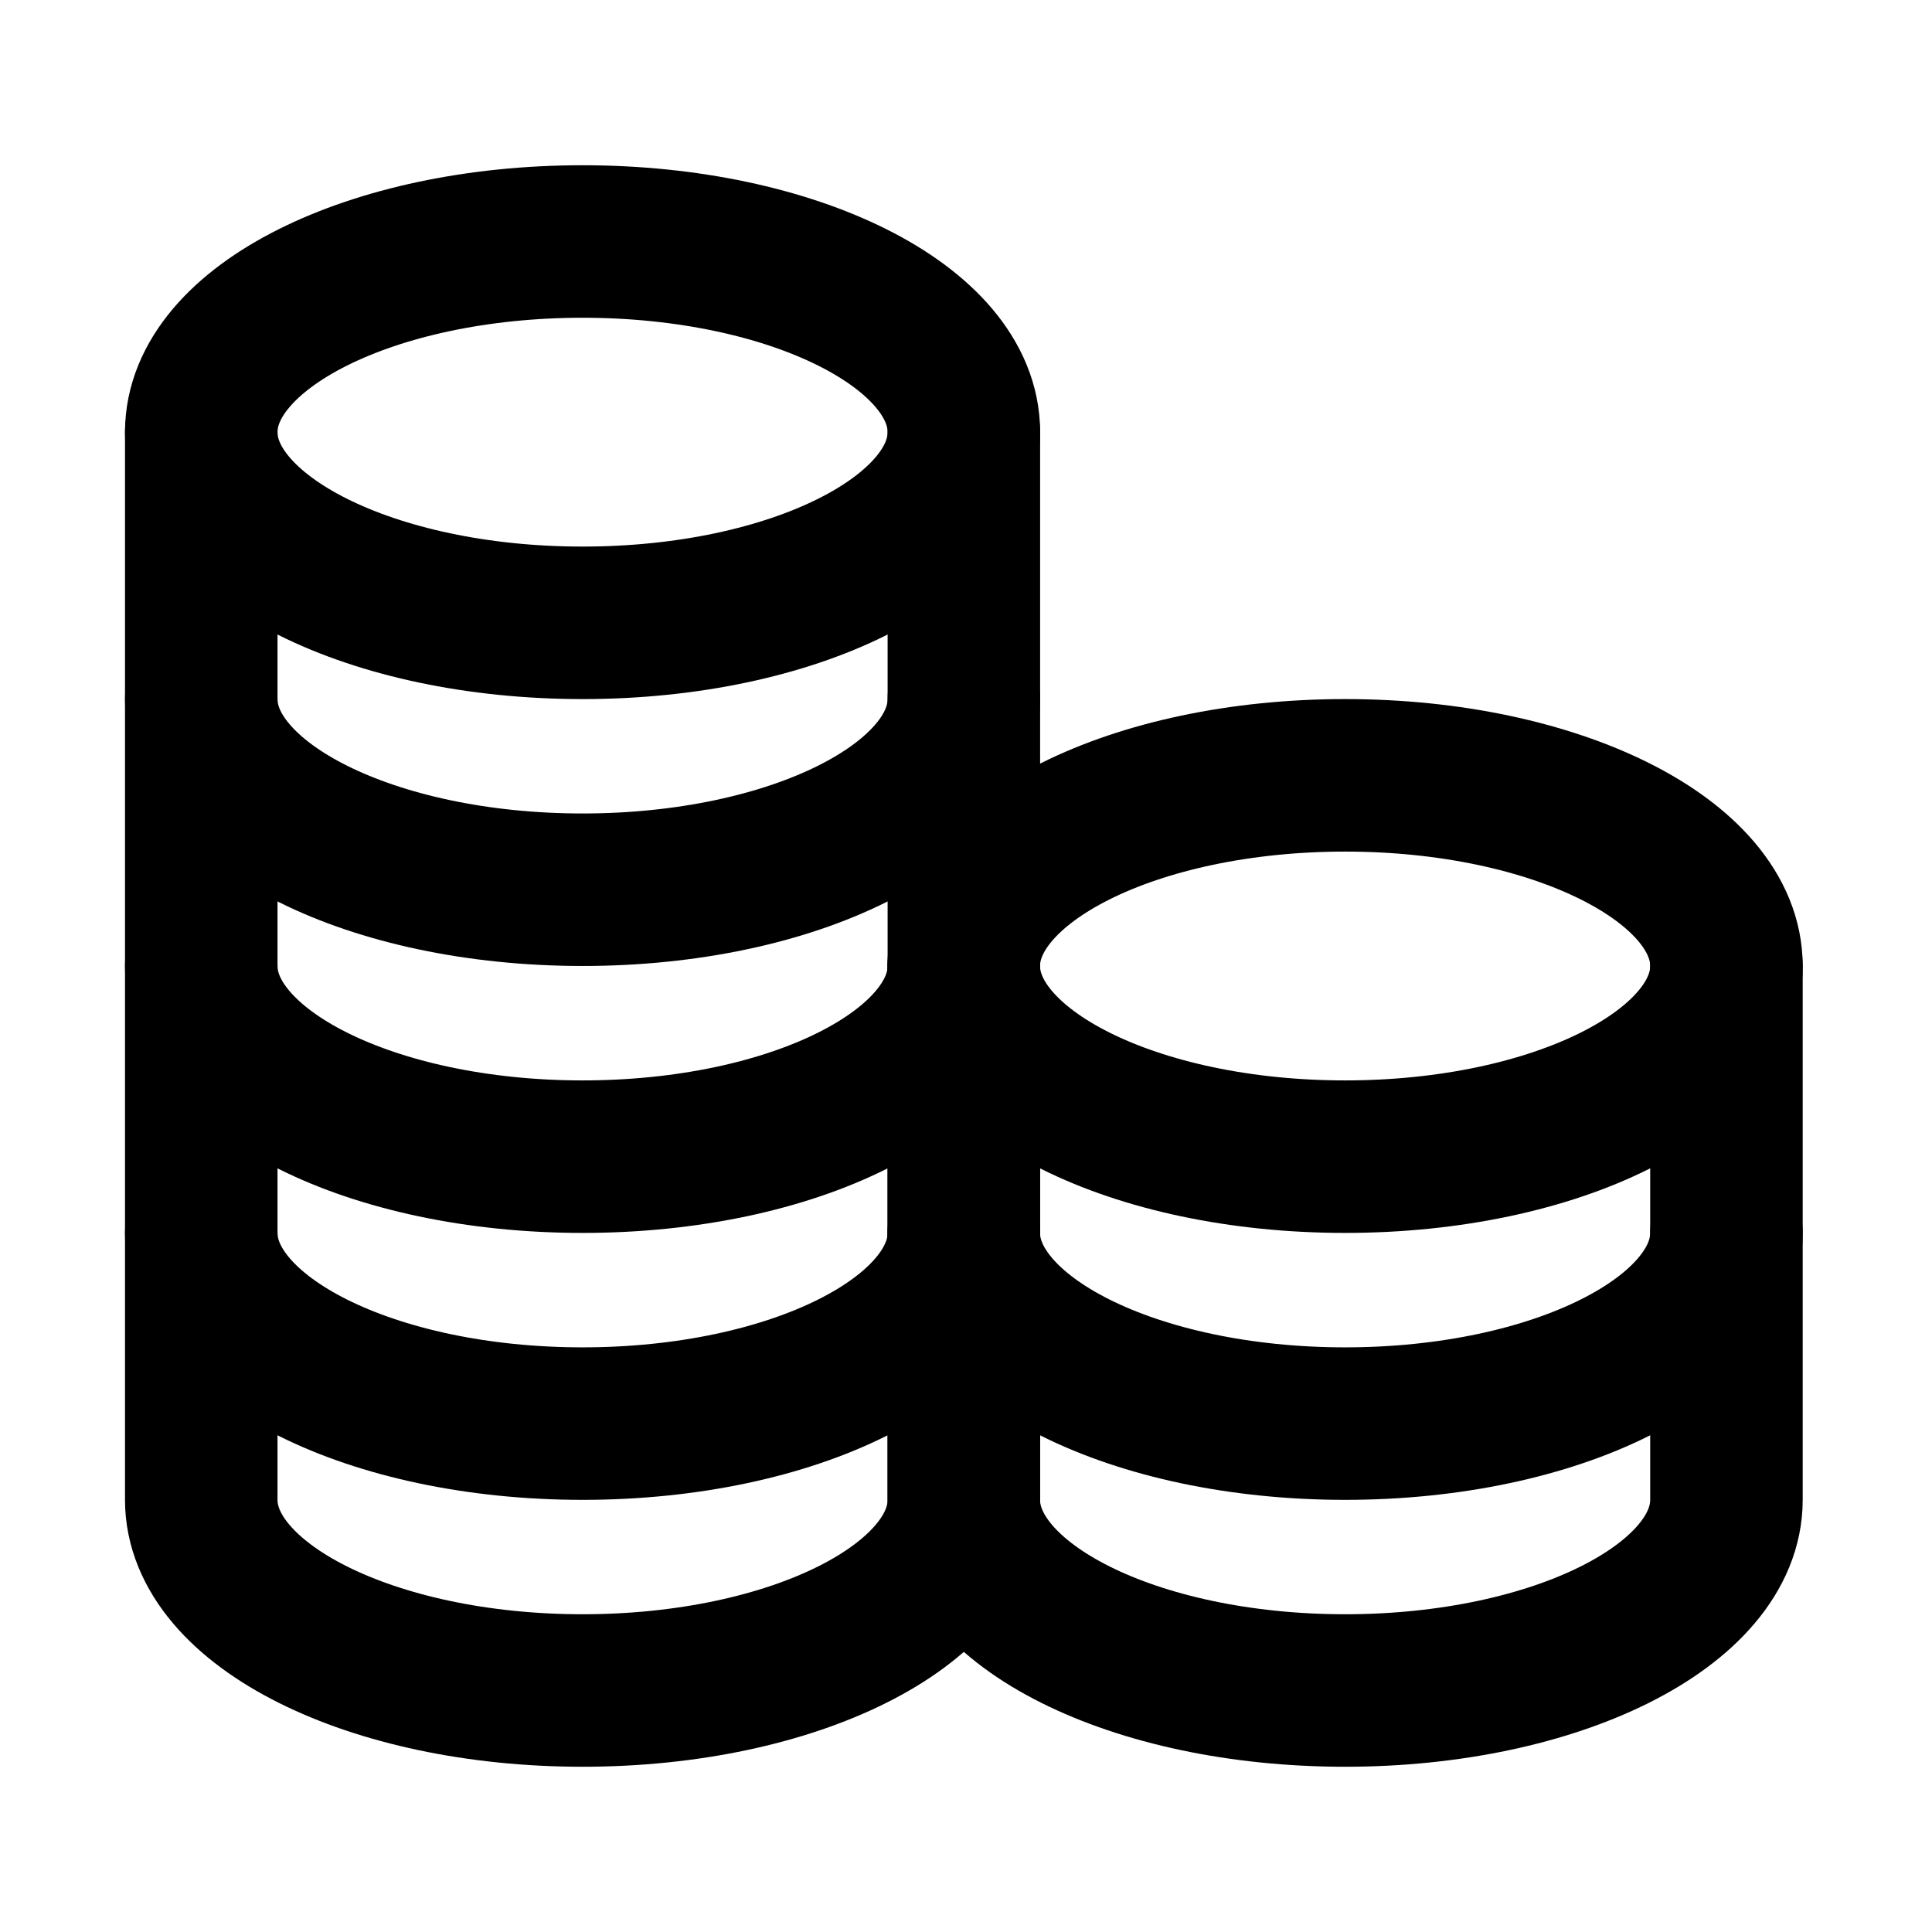
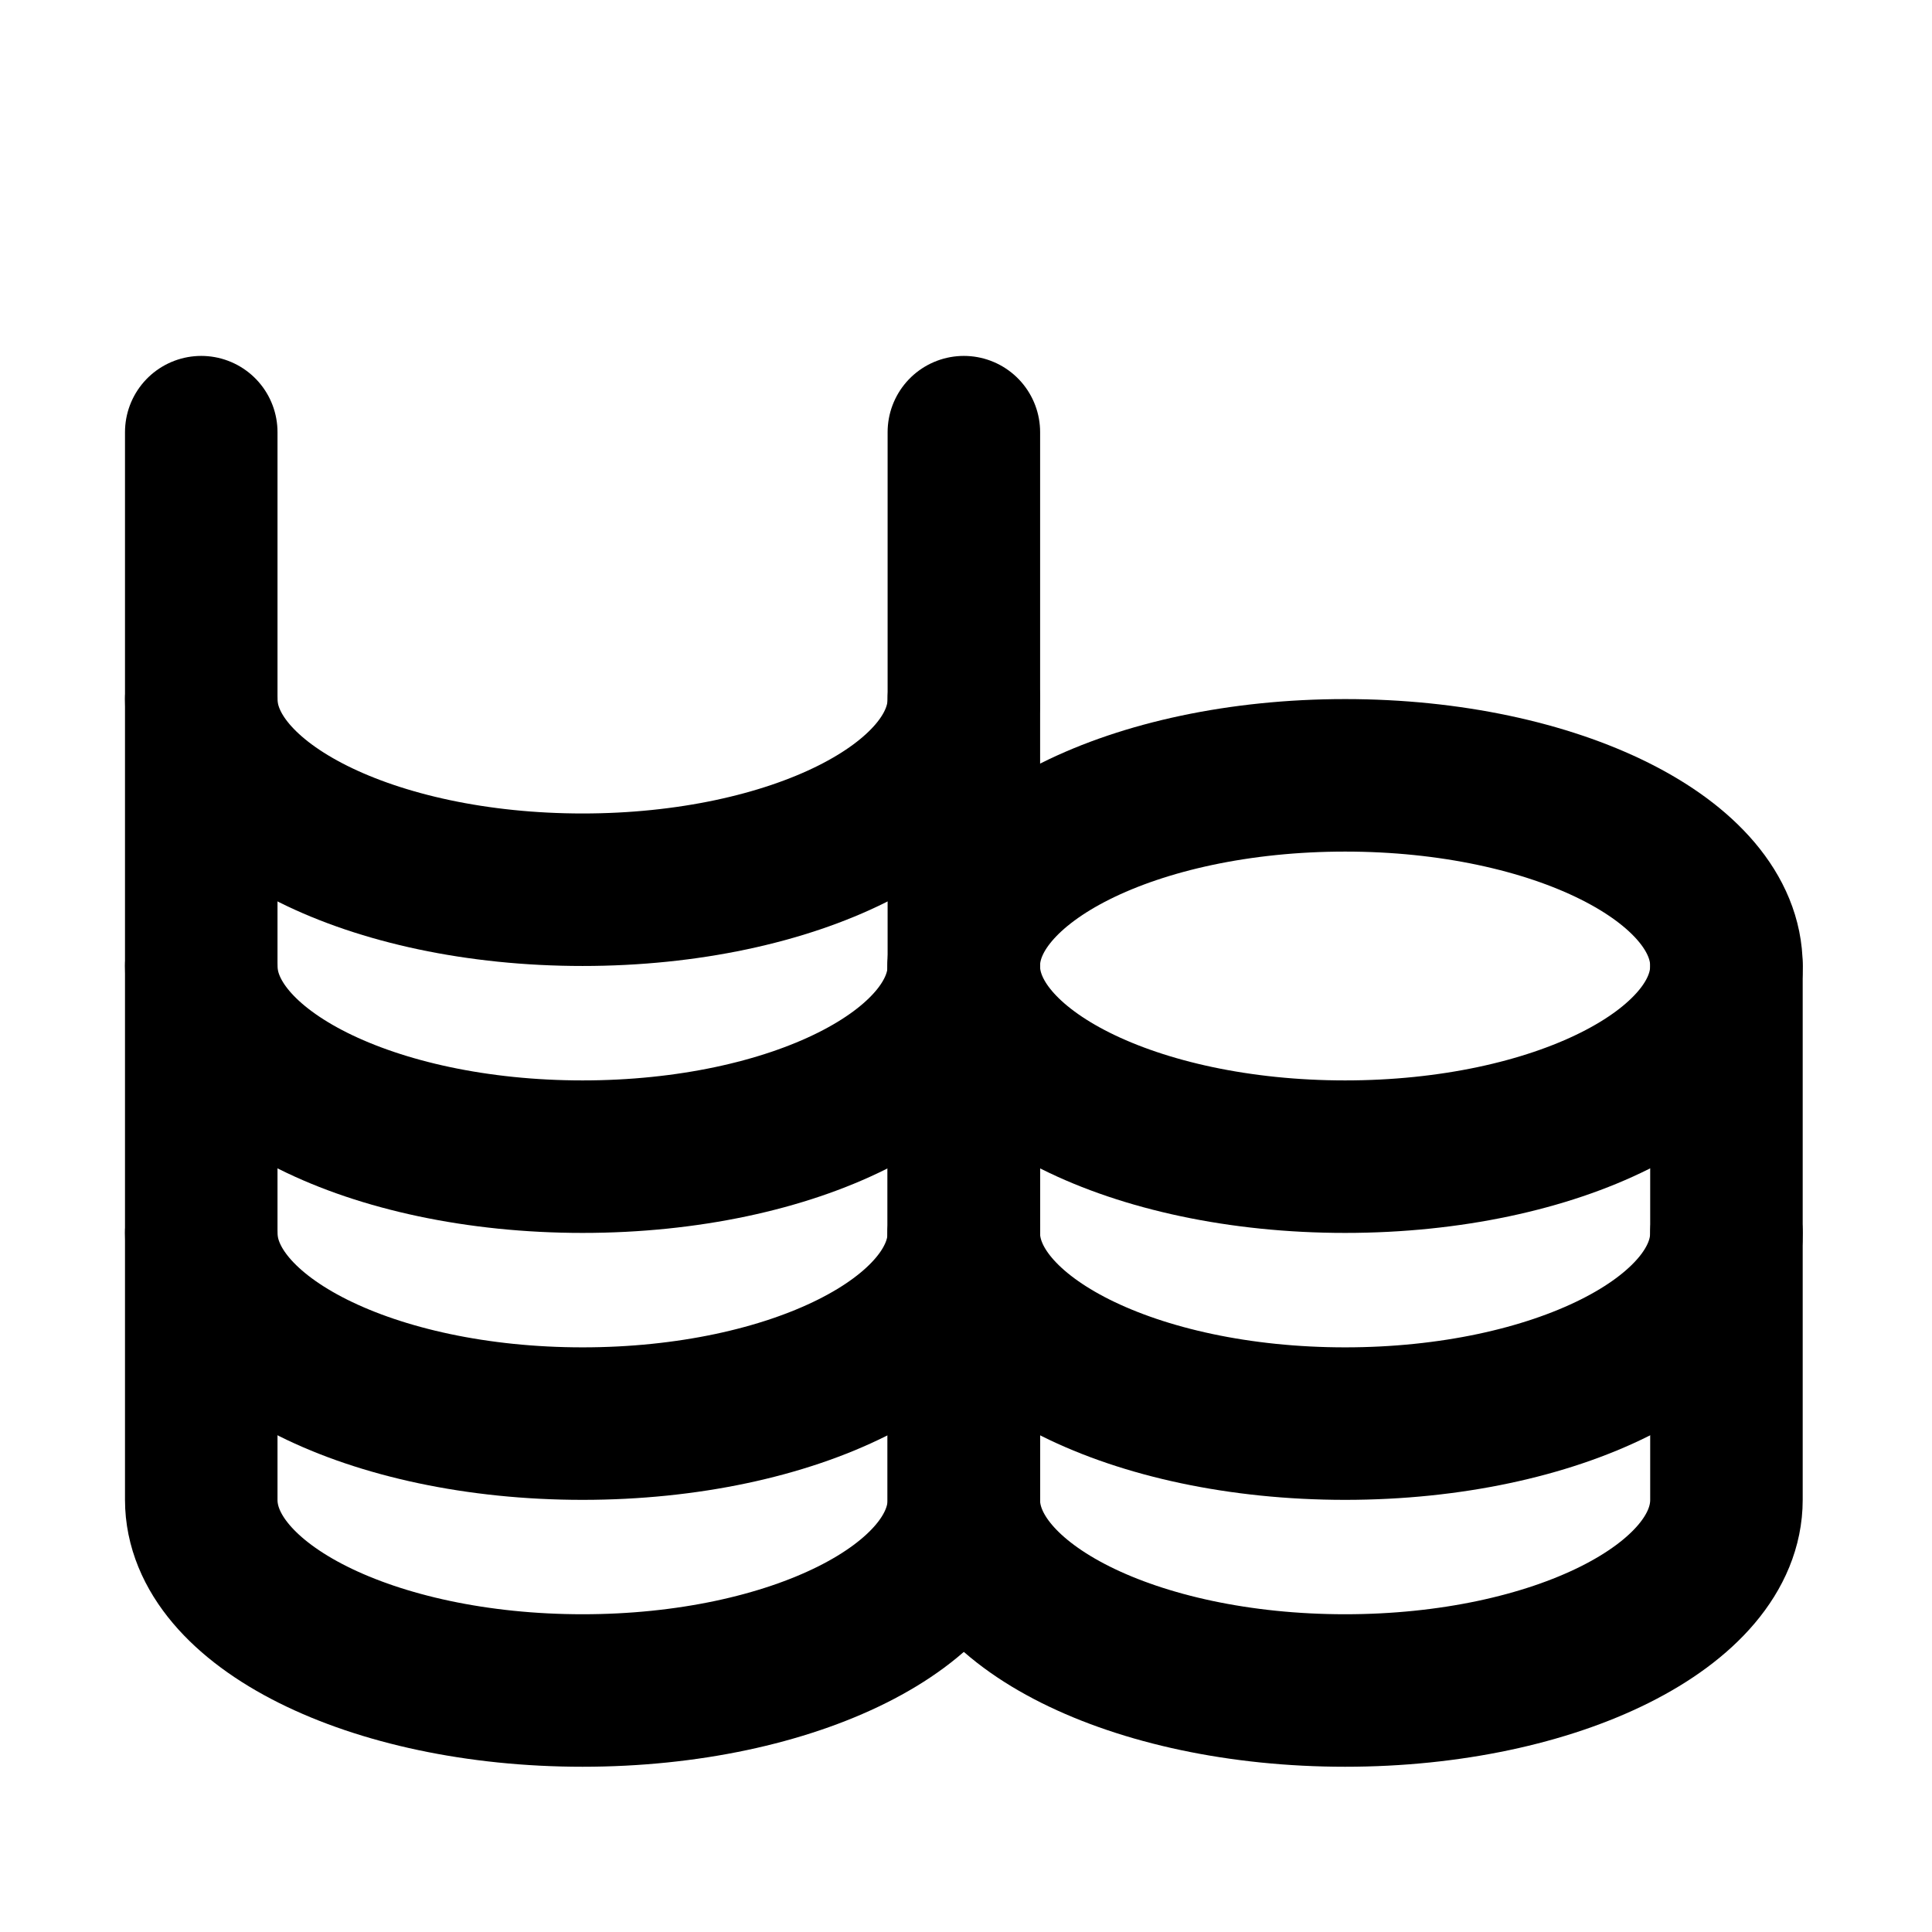
<svg xmlns="http://www.w3.org/2000/svg" width="48" height="48" viewBox="0 0 48 48" fill="none">
-   <path d="M14.474 15.474C19.706 15.474 23.947 13.353 23.947 10.737C23.947 8.121 19.706 6 14.474 6C9.242 6 5 8.121 5 10.737C5 13.353 9.242 15.474 14.474 15.474Z" stroke="black" stroke-width="3.789" stroke-linecap="round" stroke-linejoin="round" />
  <path d="M5 10.737C5 10.737 5 14.753 5 17.369C5 19.985 9.242 22.105 14.474 22.105C19.706 22.105 23.947 19.985 23.947 17.369C23.947 15.819 23.947 10.737 23.947 10.737" stroke="black" stroke-width="3.789" stroke-linecap="round" stroke-linejoin="round" />
  <path d="M5 17.369C5 17.369 5 21.384 5 24C5 26.616 9.242 28.737 14.474 28.737C19.706 28.737 23.947 26.616 23.947 24C23.947 22.451 23.947 17.369 23.947 17.369" stroke="black" stroke-width="3.789" stroke-linecap="round" stroke-linejoin="round" />
  <path d="M5 24C5 24 5 28.016 5 30.632C5 33.248 9.242 35.369 14.474 35.369C19.706 35.369 23.947 33.248 23.947 30.632C23.947 29.082 23.947 24 23.947 24" stroke="black" stroke-width="3.789" stroke-linecap="round" stroke-linejoin="round" />
  <path d="M5 30.631C5 30.631 5 34.647 5 37.263C5 39.879 9.242 42 14.474 42C19.706 42 23.947 39.879 23.947 37.263C23.947 35.713 23.947 30.631 23.947 30.631" stroke="black" stroke-width="3.789" stroke-linecap="round" stroke-linejoin="round" />
  <path d="M33.419 28.737C38.651 28.737 42.893 26.616 42.893 24C42.893 21.384 38.651 19.263 33.419 19.263C28.187 19.263 23.945 21.384 23.945 24C23.945 26.616 28.187 28.737 33.419 28.737Z" stroke="black" stroke-width="3.789" stroke-linecap="round" stroke-linejoin="round" />
  <path d="M23.945 24C23.945 24 23.945 28.016 23.945 30.632C23.945 33.248 28.187 35.369 33.419 35.369C38.651 35.369 42.893 33.248 42.893 30.632C42.893 29.082 42.893 24 42.893 24" stroke="black" stroke-width="3.789" stroke-linecap="round" stroke-linejoin="round" />
  <path d="M23.945 30.631C23.945 30.631 23.945 34.647 23.945 37.263C23.945 39.879 28.187 42 33.419 42C38.651 42 42.893 39.879 42.893 37.263C42.893 35.713 42.893 30.631 42.893 30.631" stroke="black" stroke-width="3.789" stroke-linecap="round" stroke-linejoin="round" />
</svg>